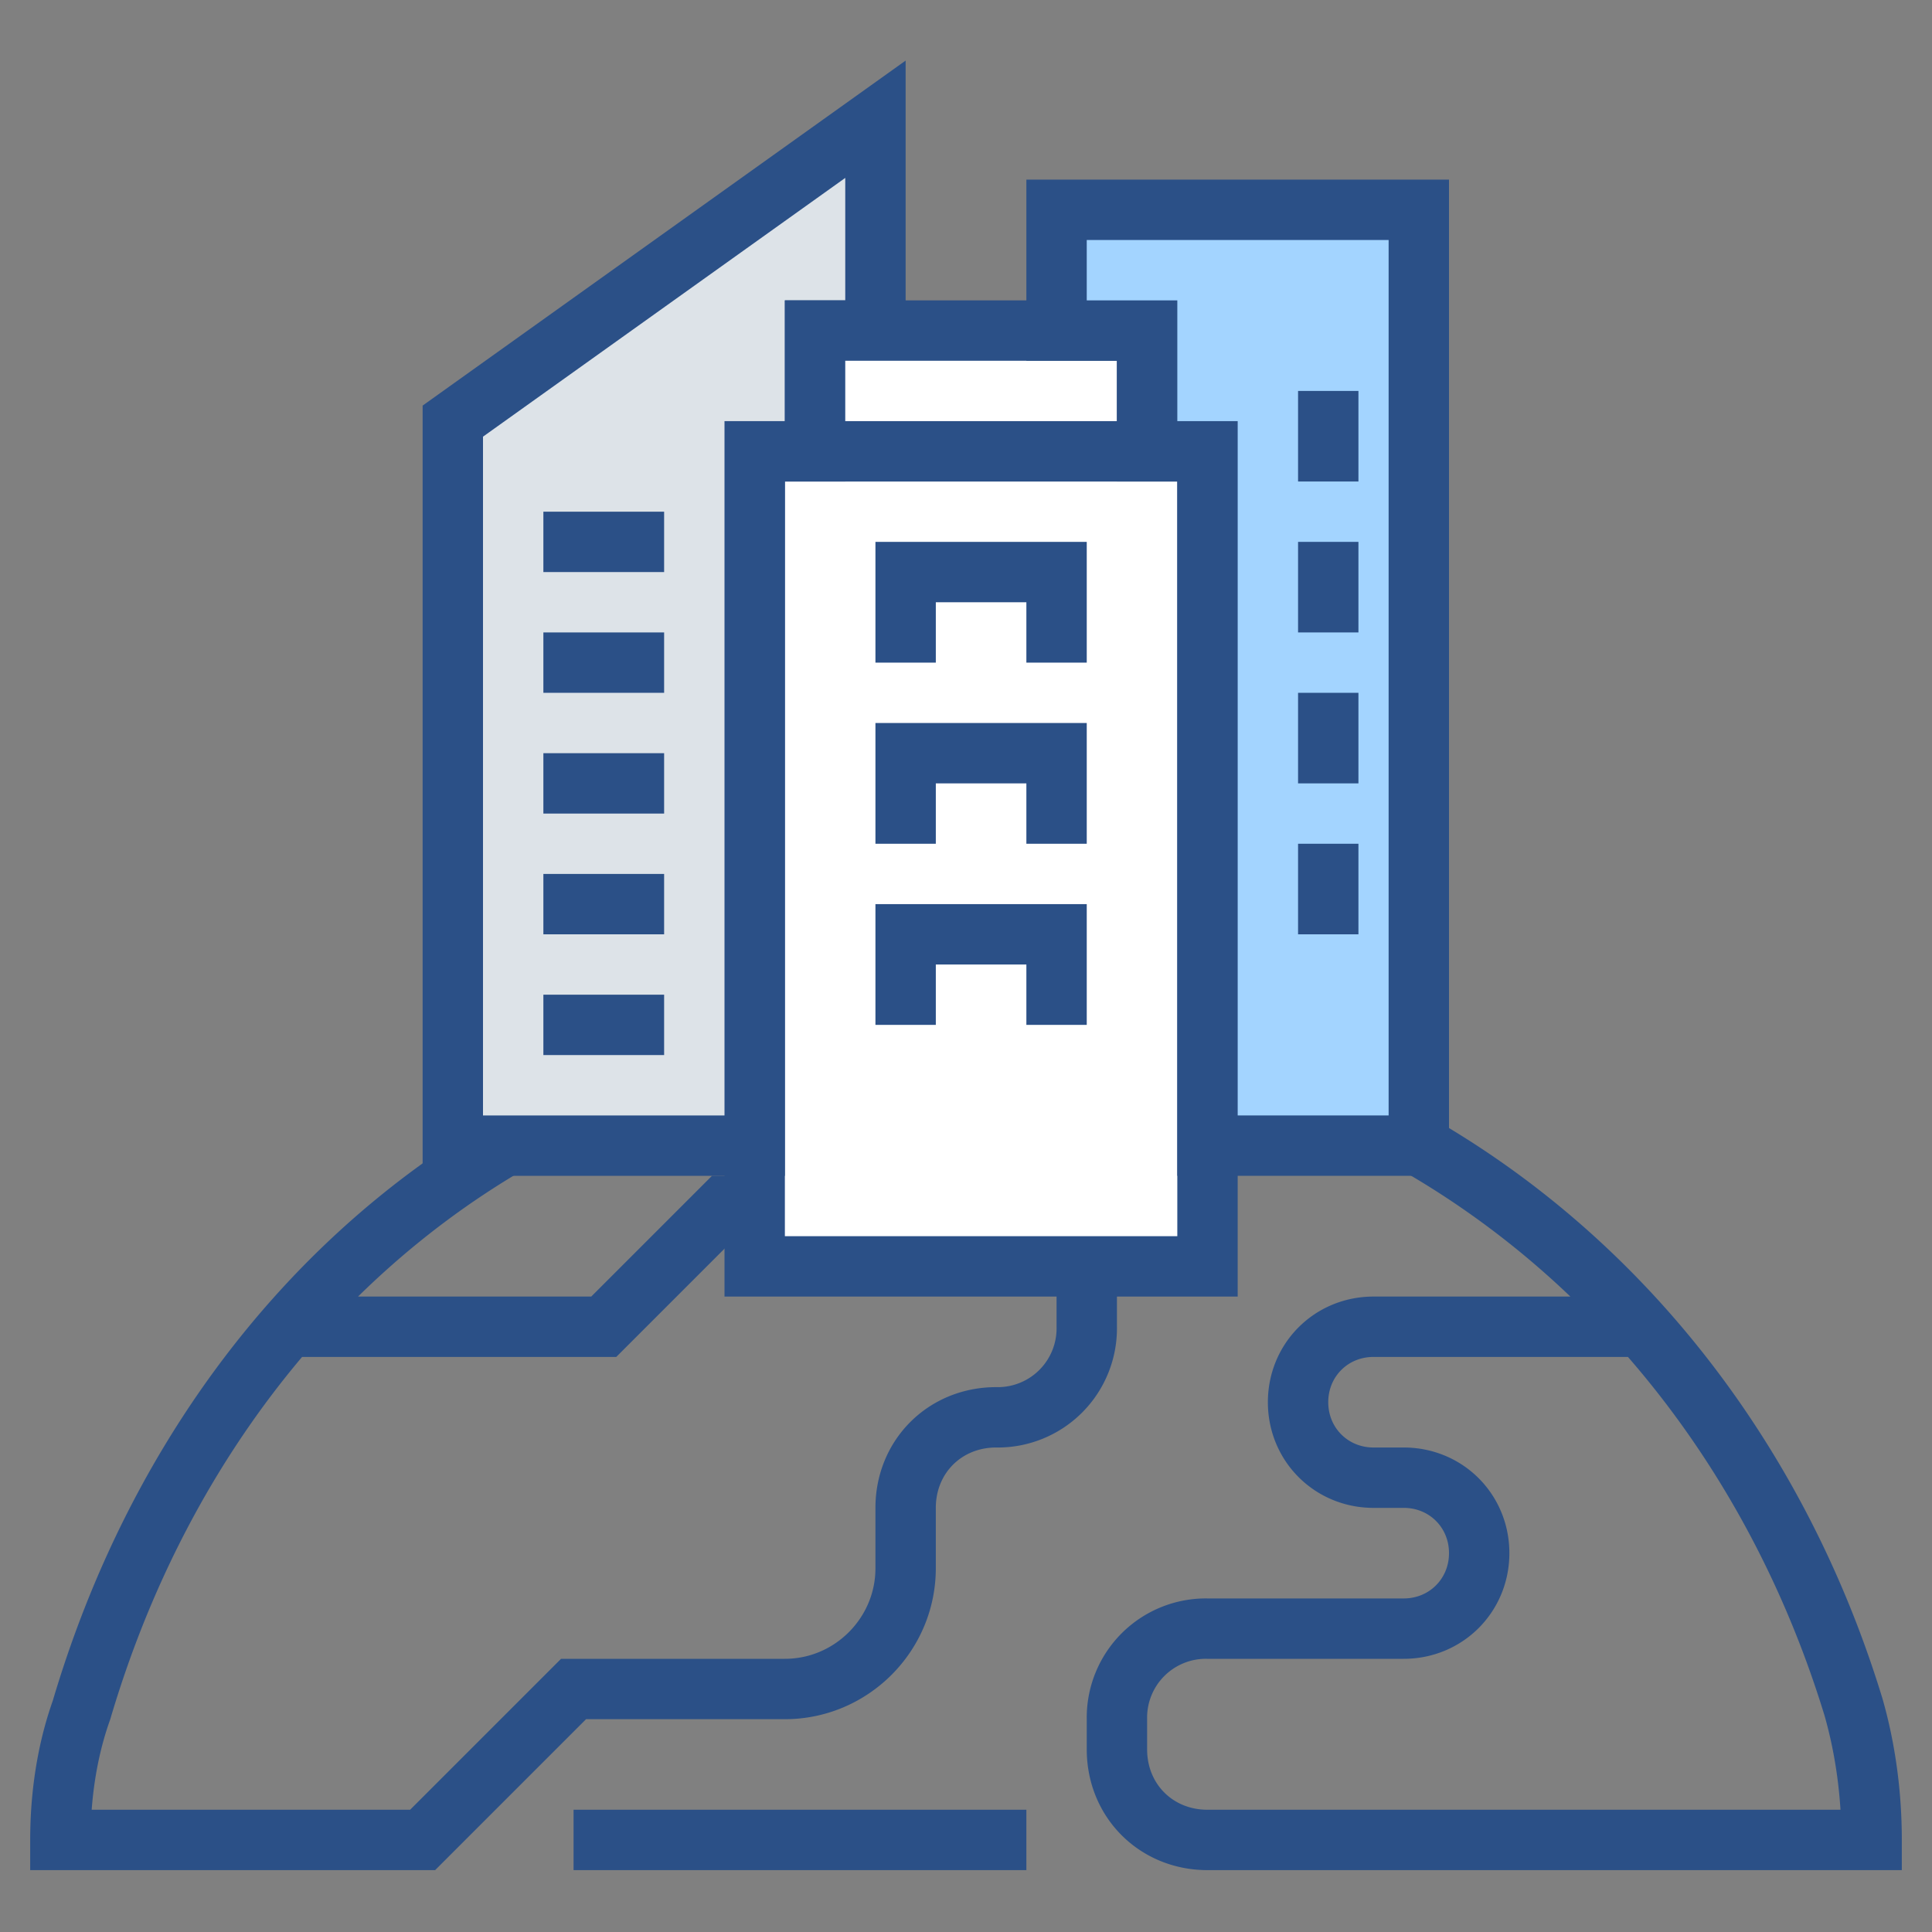
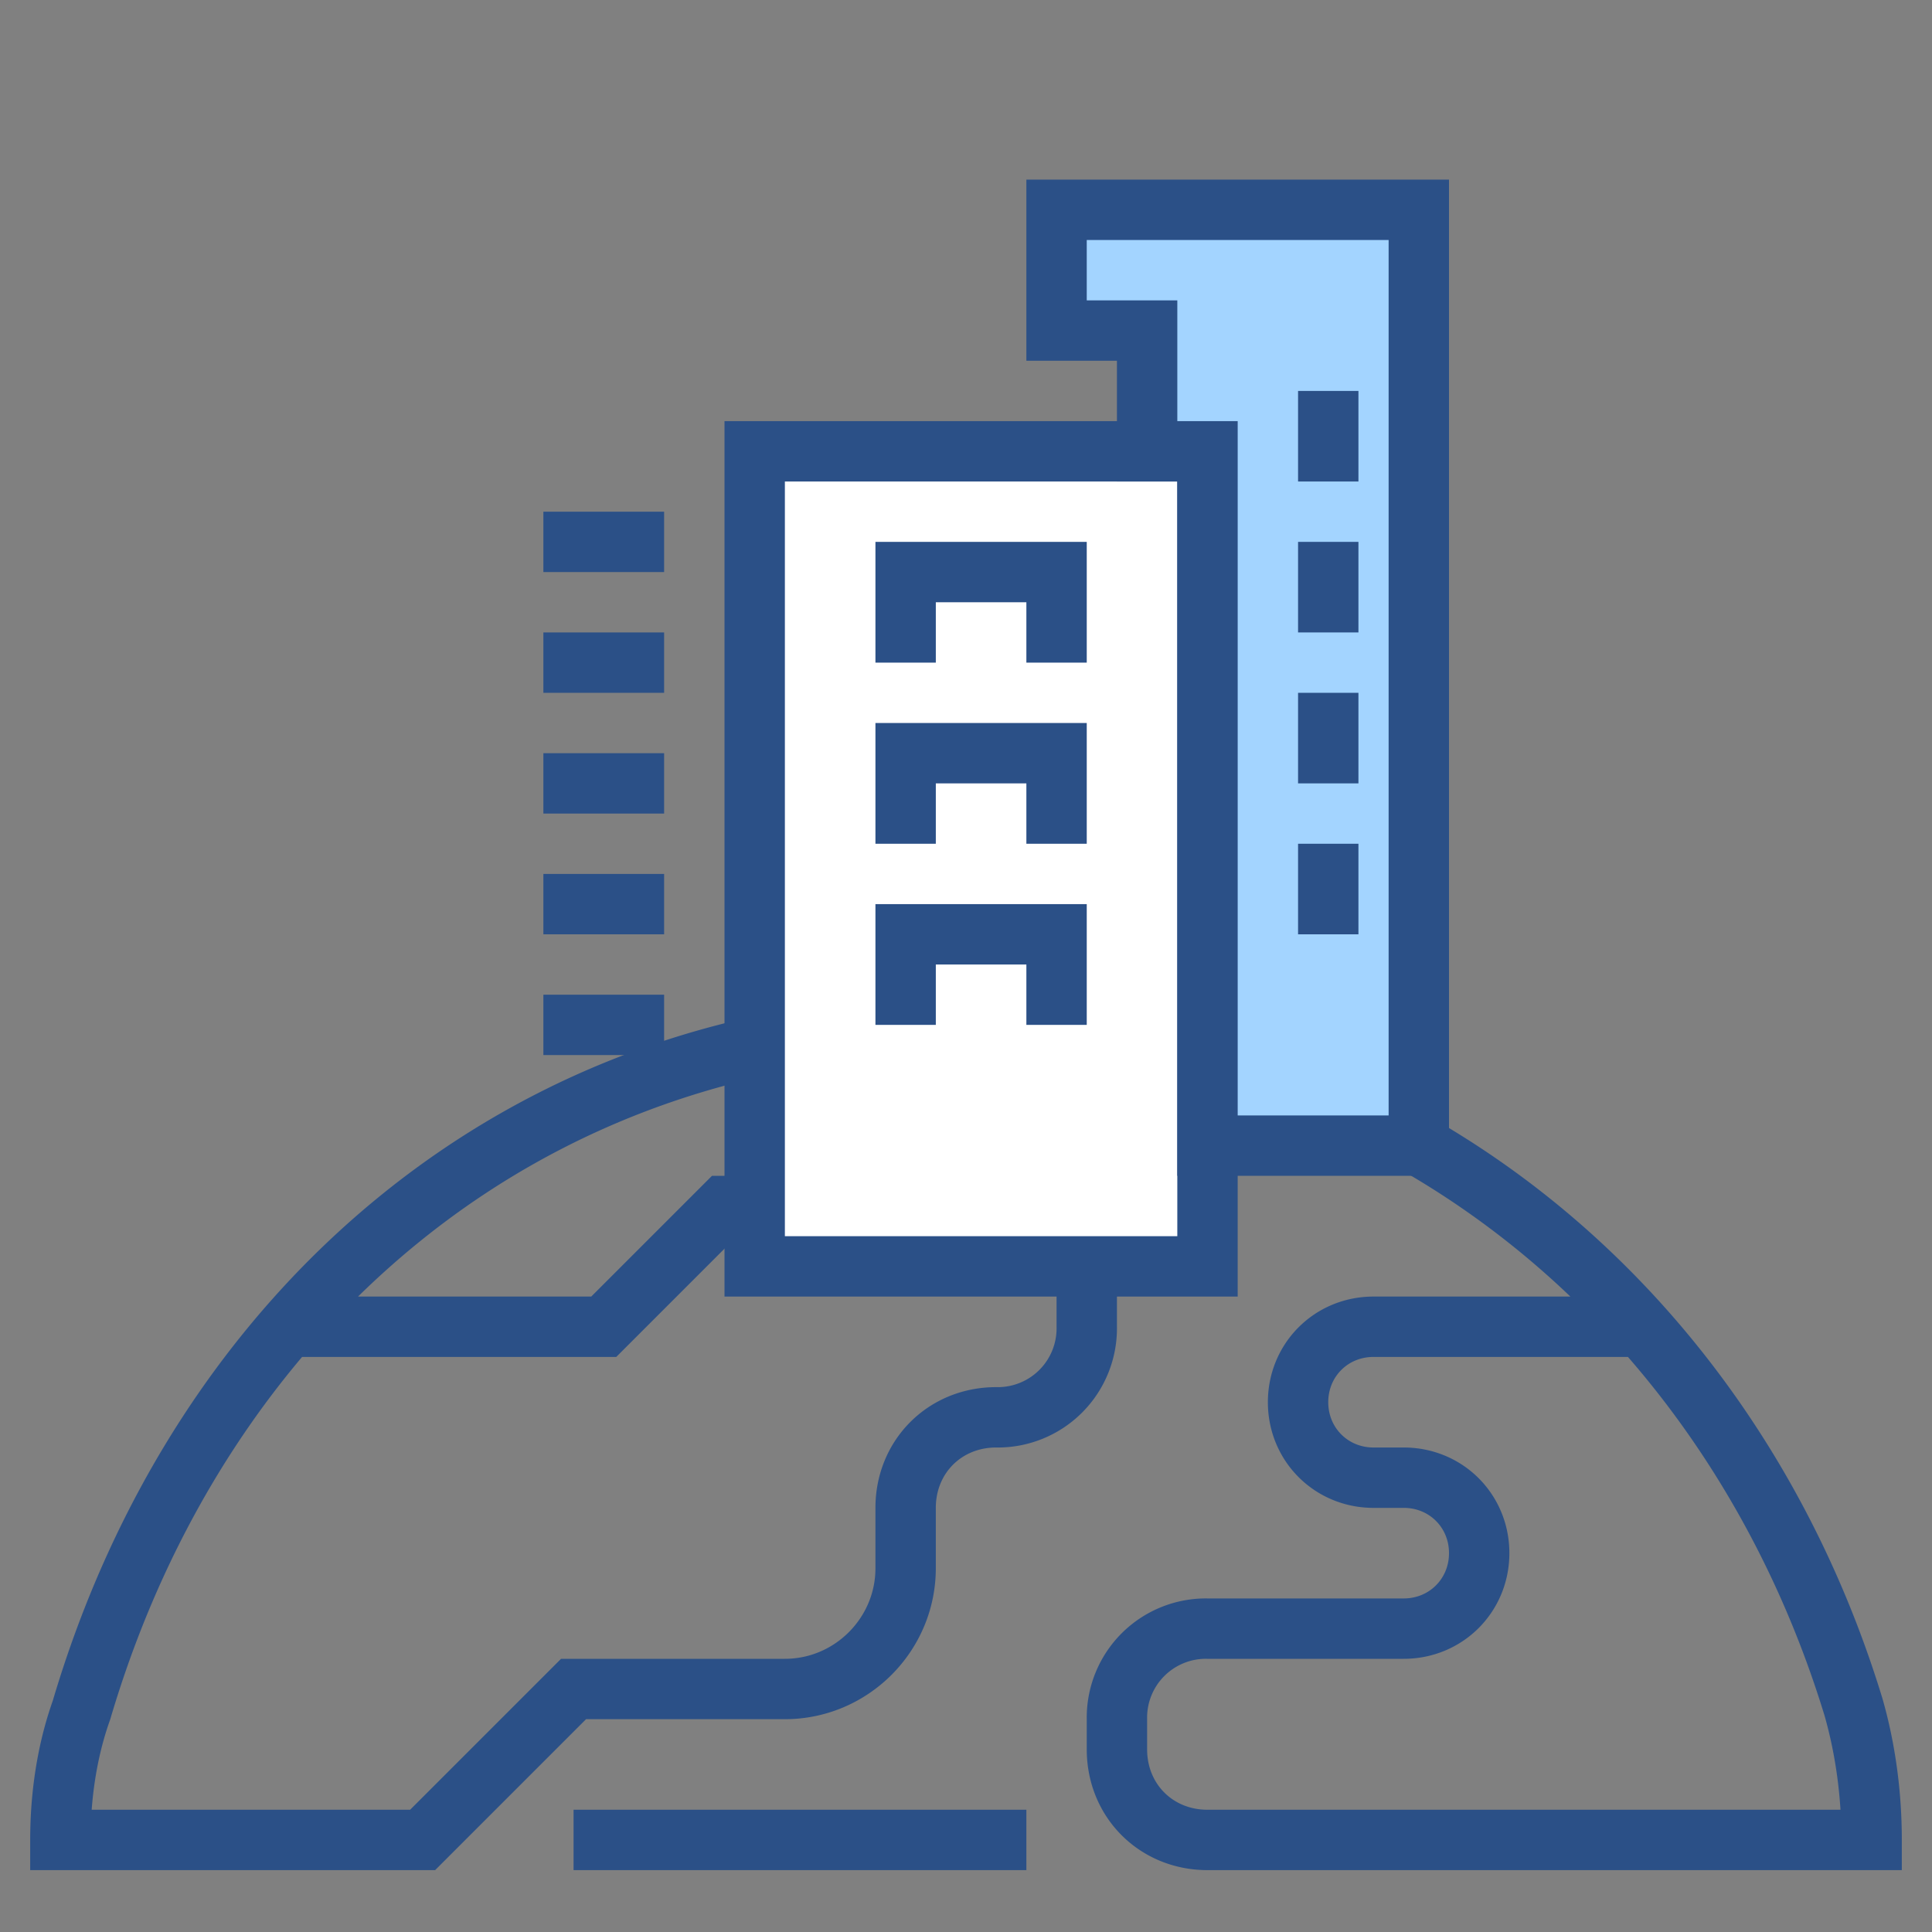
<svg xmlns="http://www.w3.org/2000/svg" width="40" height="40" fill="none" viewBox="0 0 40 40">
  <rect x="0" y="0" width="40" height="40" fill="#808080" stroke="none" />
  <path stroke="#2B5087" stroke-miterlimit="10" stroke-width="1.25" d="M33.75 27.469h-5.313c-.875 0-1.562.687-1.562 1.562s.688 1.563 1.563 1.563h.625c.875 0 1.562.687 1.562 1.562s-.688 1.563-1.563 1.563H25a1.842 1.842 0 0 0-1.875 1.875v.625c0 1.062.813 1.875 1.875 1.875h13.75c0-.938-.125-1.875-.375-2.75-2.5-8.188-9.438-14.125-18.5-14.125-9.063 0-15.75 5.937-18.188 14.187-.312.875-.437 1.813-.437 2.688h7.5l3.125-3.125h4.375c1.375 0 2.5-1.125 2.5-2.5v-1.25c0-1.063.813-1.875 1.875-1.875a1.842 1.842 0 0 0 1.875-1.875v-.625a1.842 1.842 0 0 0-1.875-1.875H15l-2.5 2.5H6.25m5.625 10.625h9.375" />
  <path fill="#fff" stroke="#2B5087" stroke-miterlimit="10" stroke-width="1.25" d="M18.75 26.219H25V9.344h-9.375v16.875h3.125Z" />
-   <path fill="#DDE3E8" stroke="#2B5087" stroke-miterlimit="10" stroke-width="1.25" d="M18.125 6.844V2.469l-8.75 6.25v15h6.25V9.344h1.25v-2.5h1.25Z" />
  <path stroke="#2B5087" stroke-miterlimit="10" stroke-width="1.25" d="M11.25 21.219h2.5" />
-   <path fill="#fff" stroke="#2B5087" stroke-miterlimit="10" stroke-width="1.25" d="M23.75 6.844h-6.875v2.5h6.875v-2.5Z" />
  <path stroke="#2B5087" stroke-miterlimit="10" stroke-width="1.25" d="M18.75 13.719v-1.875h3.125v1.875m-3.125 3.75v-1.875h3.125v1.875m-3.125 3.75v-1.875h3.125v1.875m-10.625-7.5h2.5m-2.5-2.5h2.5m-2.5 5h2.5m-2.5 2.5h2.5" />
  <path fill="#A3D4FF" stroke="#2B5087" stroke-miterlimit="10" stroke-width="1.25" d="M29.375 23.719V4.344h-7.5v2.5h1.875v2.5H25v14.375h4.375Z" />
  <path stroke="#2B5087" stroke-miterlimit="10" stroke-width="1.25" d="M27.5 8.094v1.875m0 1.25v1.875m0 1.25v1.875m0 1.25v1.875" />
</svg>